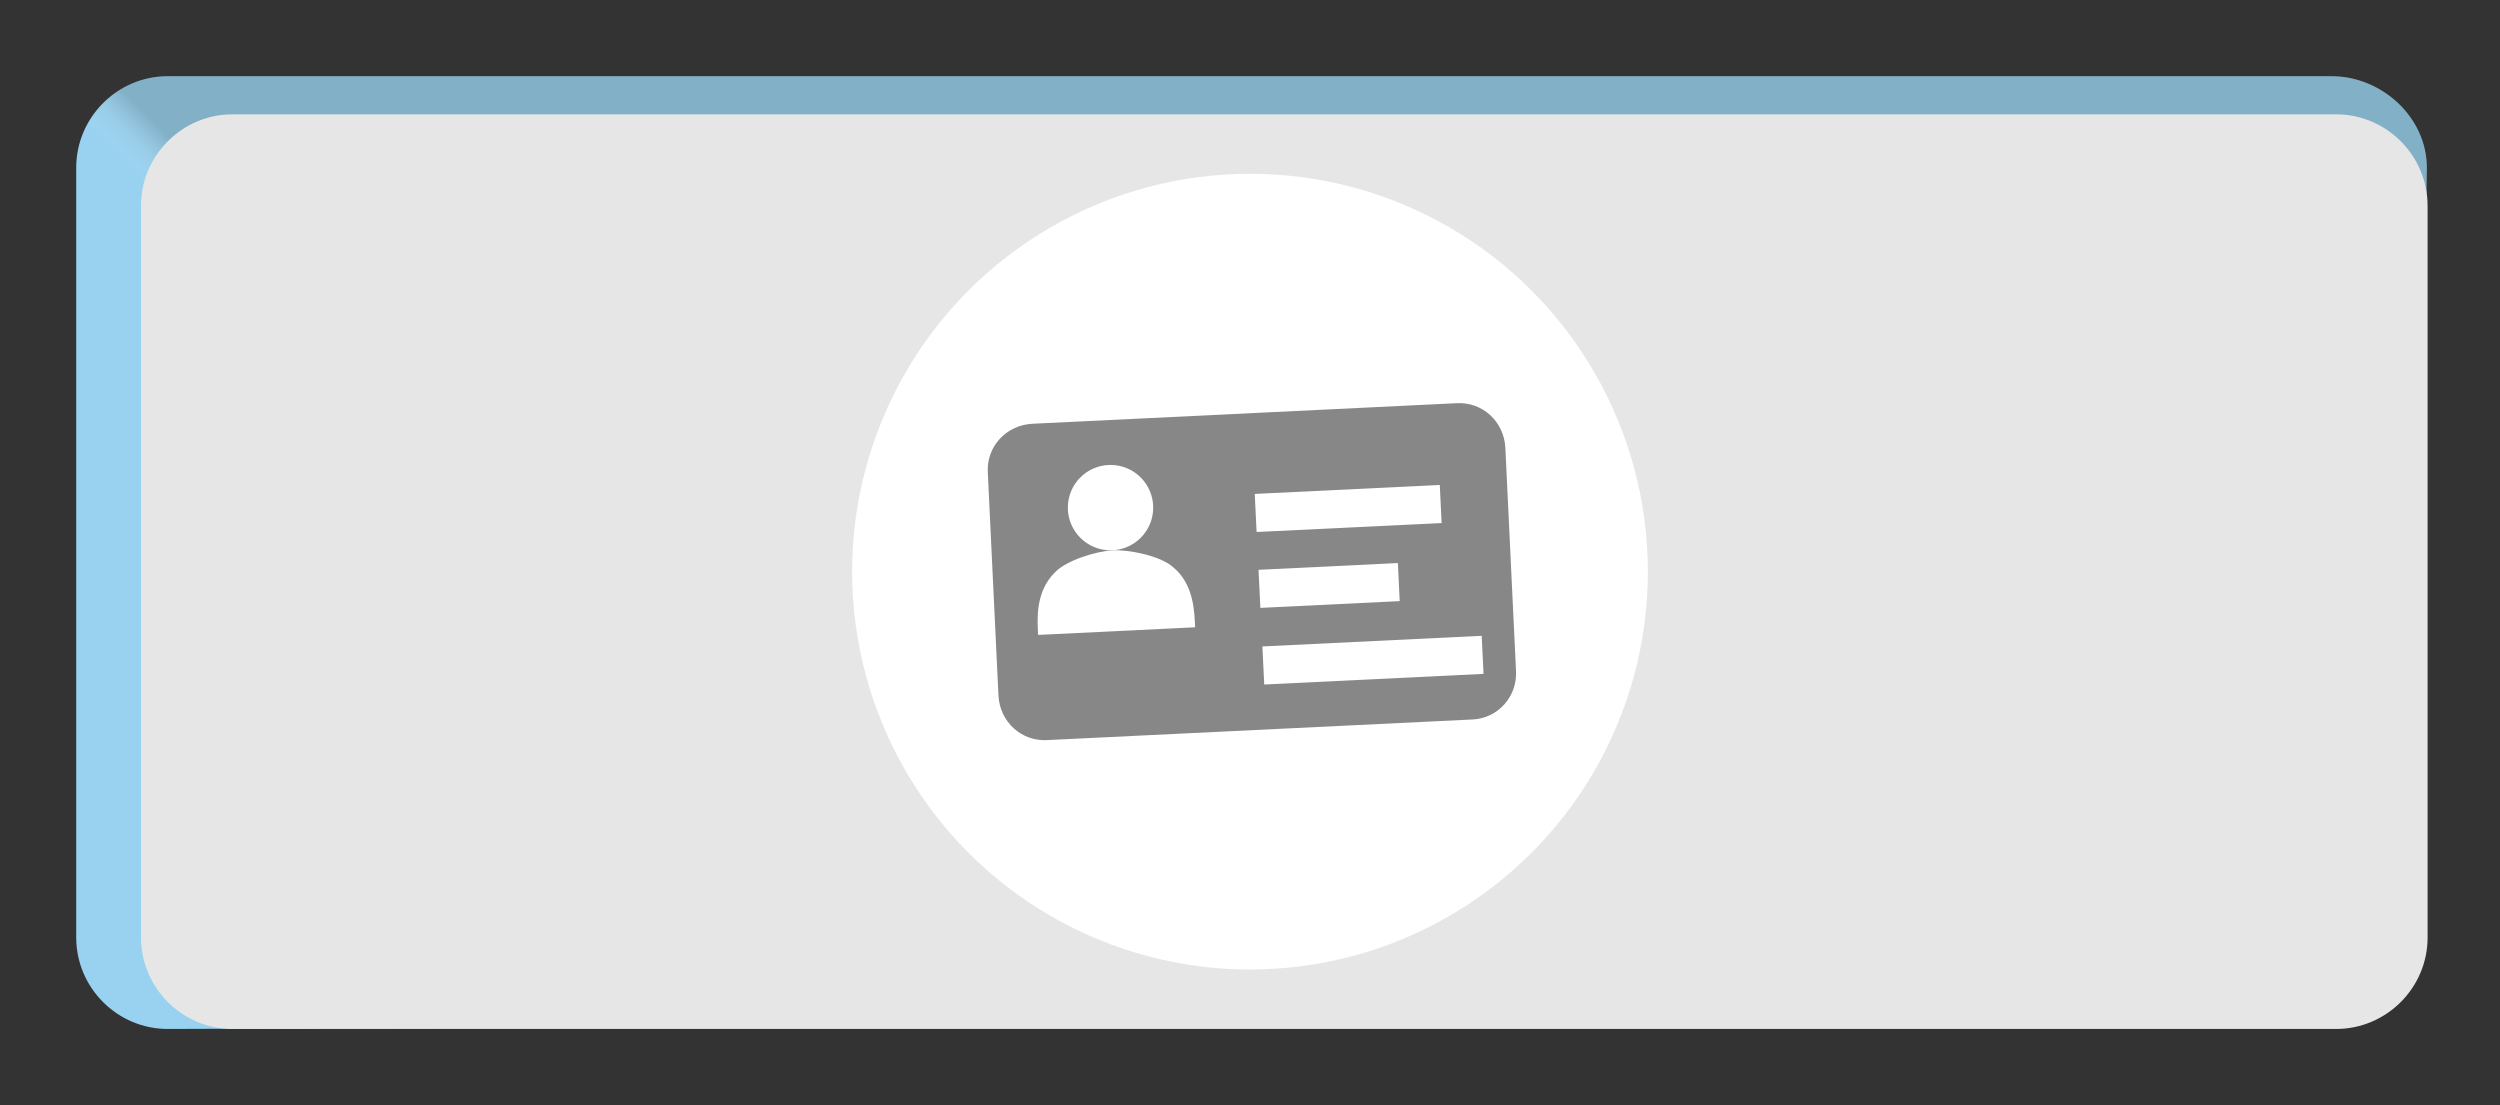
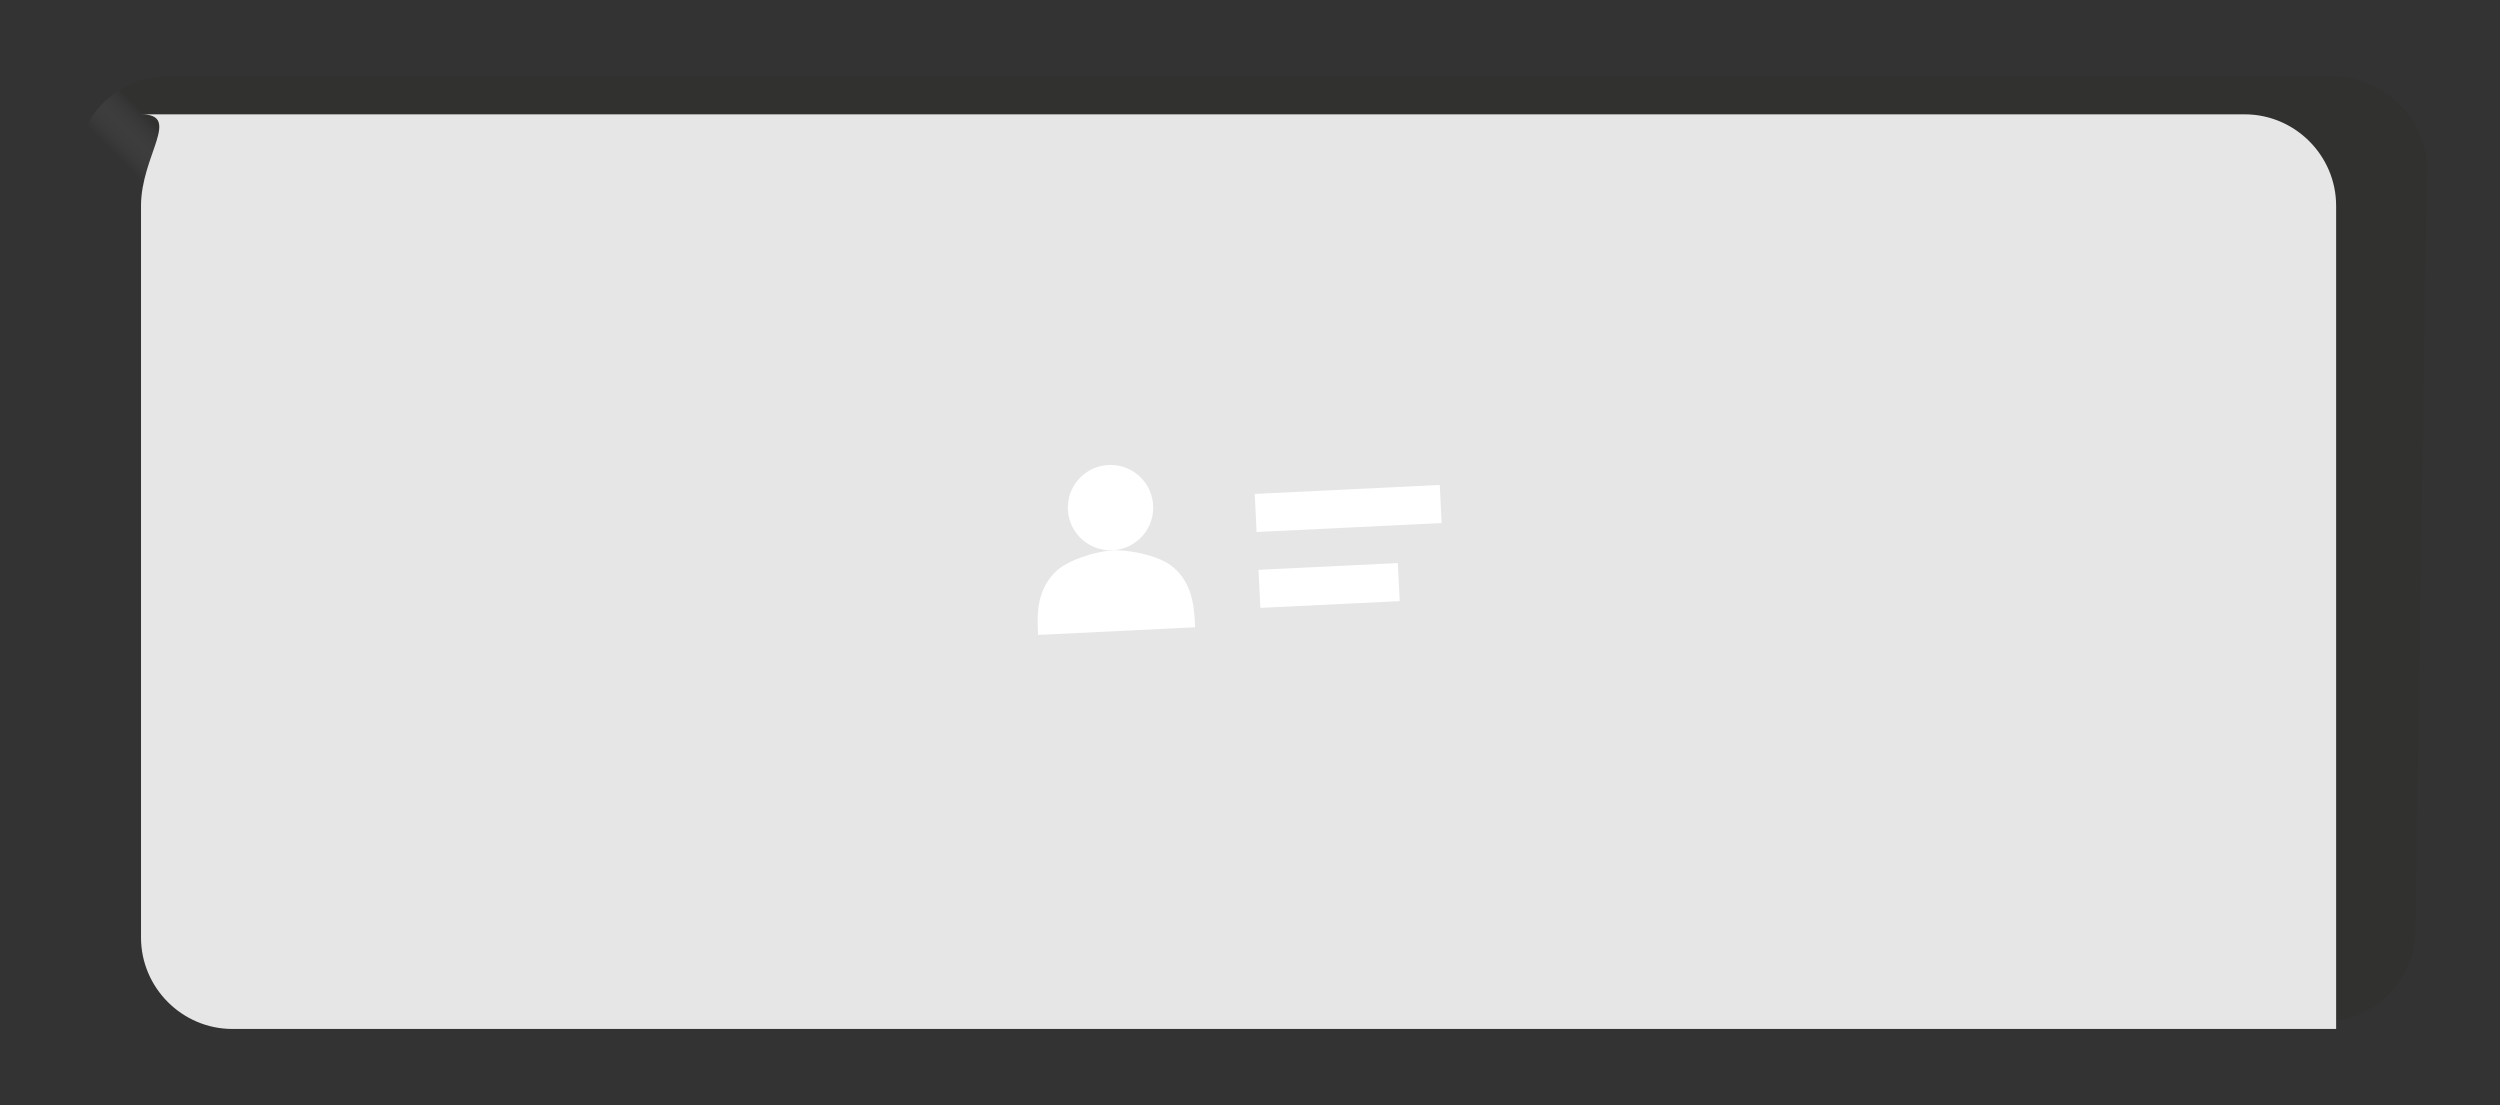
<svg xmlns="http://www.w3.org/2000/svg" version="1.1" x="0px" y="0px" viewBox="0 0 328 145" style="enable-background:new 0 0 328 145;" xml:space="preserve">
  <rect x="0" y="0" width="328" height="145" fill="#333333" stroke="none" />
  <style type="text/css">
	.st0{fill:#99D2F0;}
	.st1{opacity:0.2;fill:url(#SVGID_1_);}
	.st2{fill:#E6E6E6;}
	.st3{fill:#FFFFFF;}
	.st4{fill:#878787;}
</style>
  <g id="Dunkelblau_HG">
-     <path class="st0" d="M10,22v101c0,6.6,5.4,12,12,12l282.9-1c6.6,0,12-5.4,12-12l1.5-100c0-6.6-5.9-12-12.5-12H22   C15.4,10,10,15.4,10,22z" />
-   </g>
+     </g>
  <g id="Grauer_Verlauf">
    <linearGradient id="SVGID_1_" gradientUnits="userSpaceOnUse" x1="114.533" y1="120.965" x2="119.853" y2="115.644">
      <stop offset="0.121" style="stop-color:#FFFFFF;stop-opacity:0" />
      <stop offset="1" style="stop-color:#272724" />
    </linearGradient>
    <path class="st1" d="M10,22v101c0,6.6,5.4,12,12,12l282.9-1c6.6,0,12-5.4,12-12l1.5-100c0-6.6-5.9-12-12.5-12H22   C15.4,10,10,15.4,10,22z" />
  </g>
  <g id="Grauer_Hintergrund">
-     <path class="st2" d="M18.5,27v96c0,6.6,5.4,12,12,12h276c6.6,0,12-5.4,12-12V27c0-6.6-5.4-12-12-12h-276C23.9,15,18.5,20.4,18.5,27   z" />
+     <path class="st2" d="M18.5,27v96c0,6.6,5.4,12,12,12h276V27c0-6.6-5.4-12-12-12h-276C23.9,15,18.5,20.4,18.5,27   z" />
  </g>
  <g id="Kreis">
-     <circle class="st3" cx="164" cy="75" r="52.2" />
-   </g>
+     </g>
  <g id="Bauwesen">
-     <path class="st4" d="M193.1,94.4l-55.7,2.7c-3.4,0.2-6.2-2.4-6.4-5.8L129.6,62c-0.2-3.4,2.4-6.2,5.8-6.4l55.7-2.7   c3.4-0.2,6.2,2.4,6.4,5.8l1.4,29.3C199.1,91.4,196.5,94.3,193.1,94.4z" />
    <g>
      <circle class="st3" cx="145.7" cy="66.6" r="5.6" />
      <path class="st3" d="M146,72.2c-2.1,0.1-6.1,1.3-7.6,2.9c-2.6,2.6-2.3,6.2-2.2,8.2l20.6-1c-0.1-1.9-0.1-5.6-2.9-7.9    C152.2,72.9,148.1,72.1,146,72.2z" />
    </g>
    <rect x="164.7" y="64.2" transform="matrix(0.999 -4.843741e-02 4.843741e-02 0.999 -3.022 8.645)" class="st3" width="24.3" height="5" />
    <rect x="165.2" y="74.3" transform="matrix(0.999 -4.843741e-02 4.843741e-02 0.999 -3.516 8.535)" class="st3" width="18.3" height="5" />
-     <rect x="165.7" y="84.1" transform="matrix(0.999 -4.843741e-02 4.843741e-02 0.999 -3.982 8.823)" class="st3" width="28.8" height="5" />
  </g>
</svg>